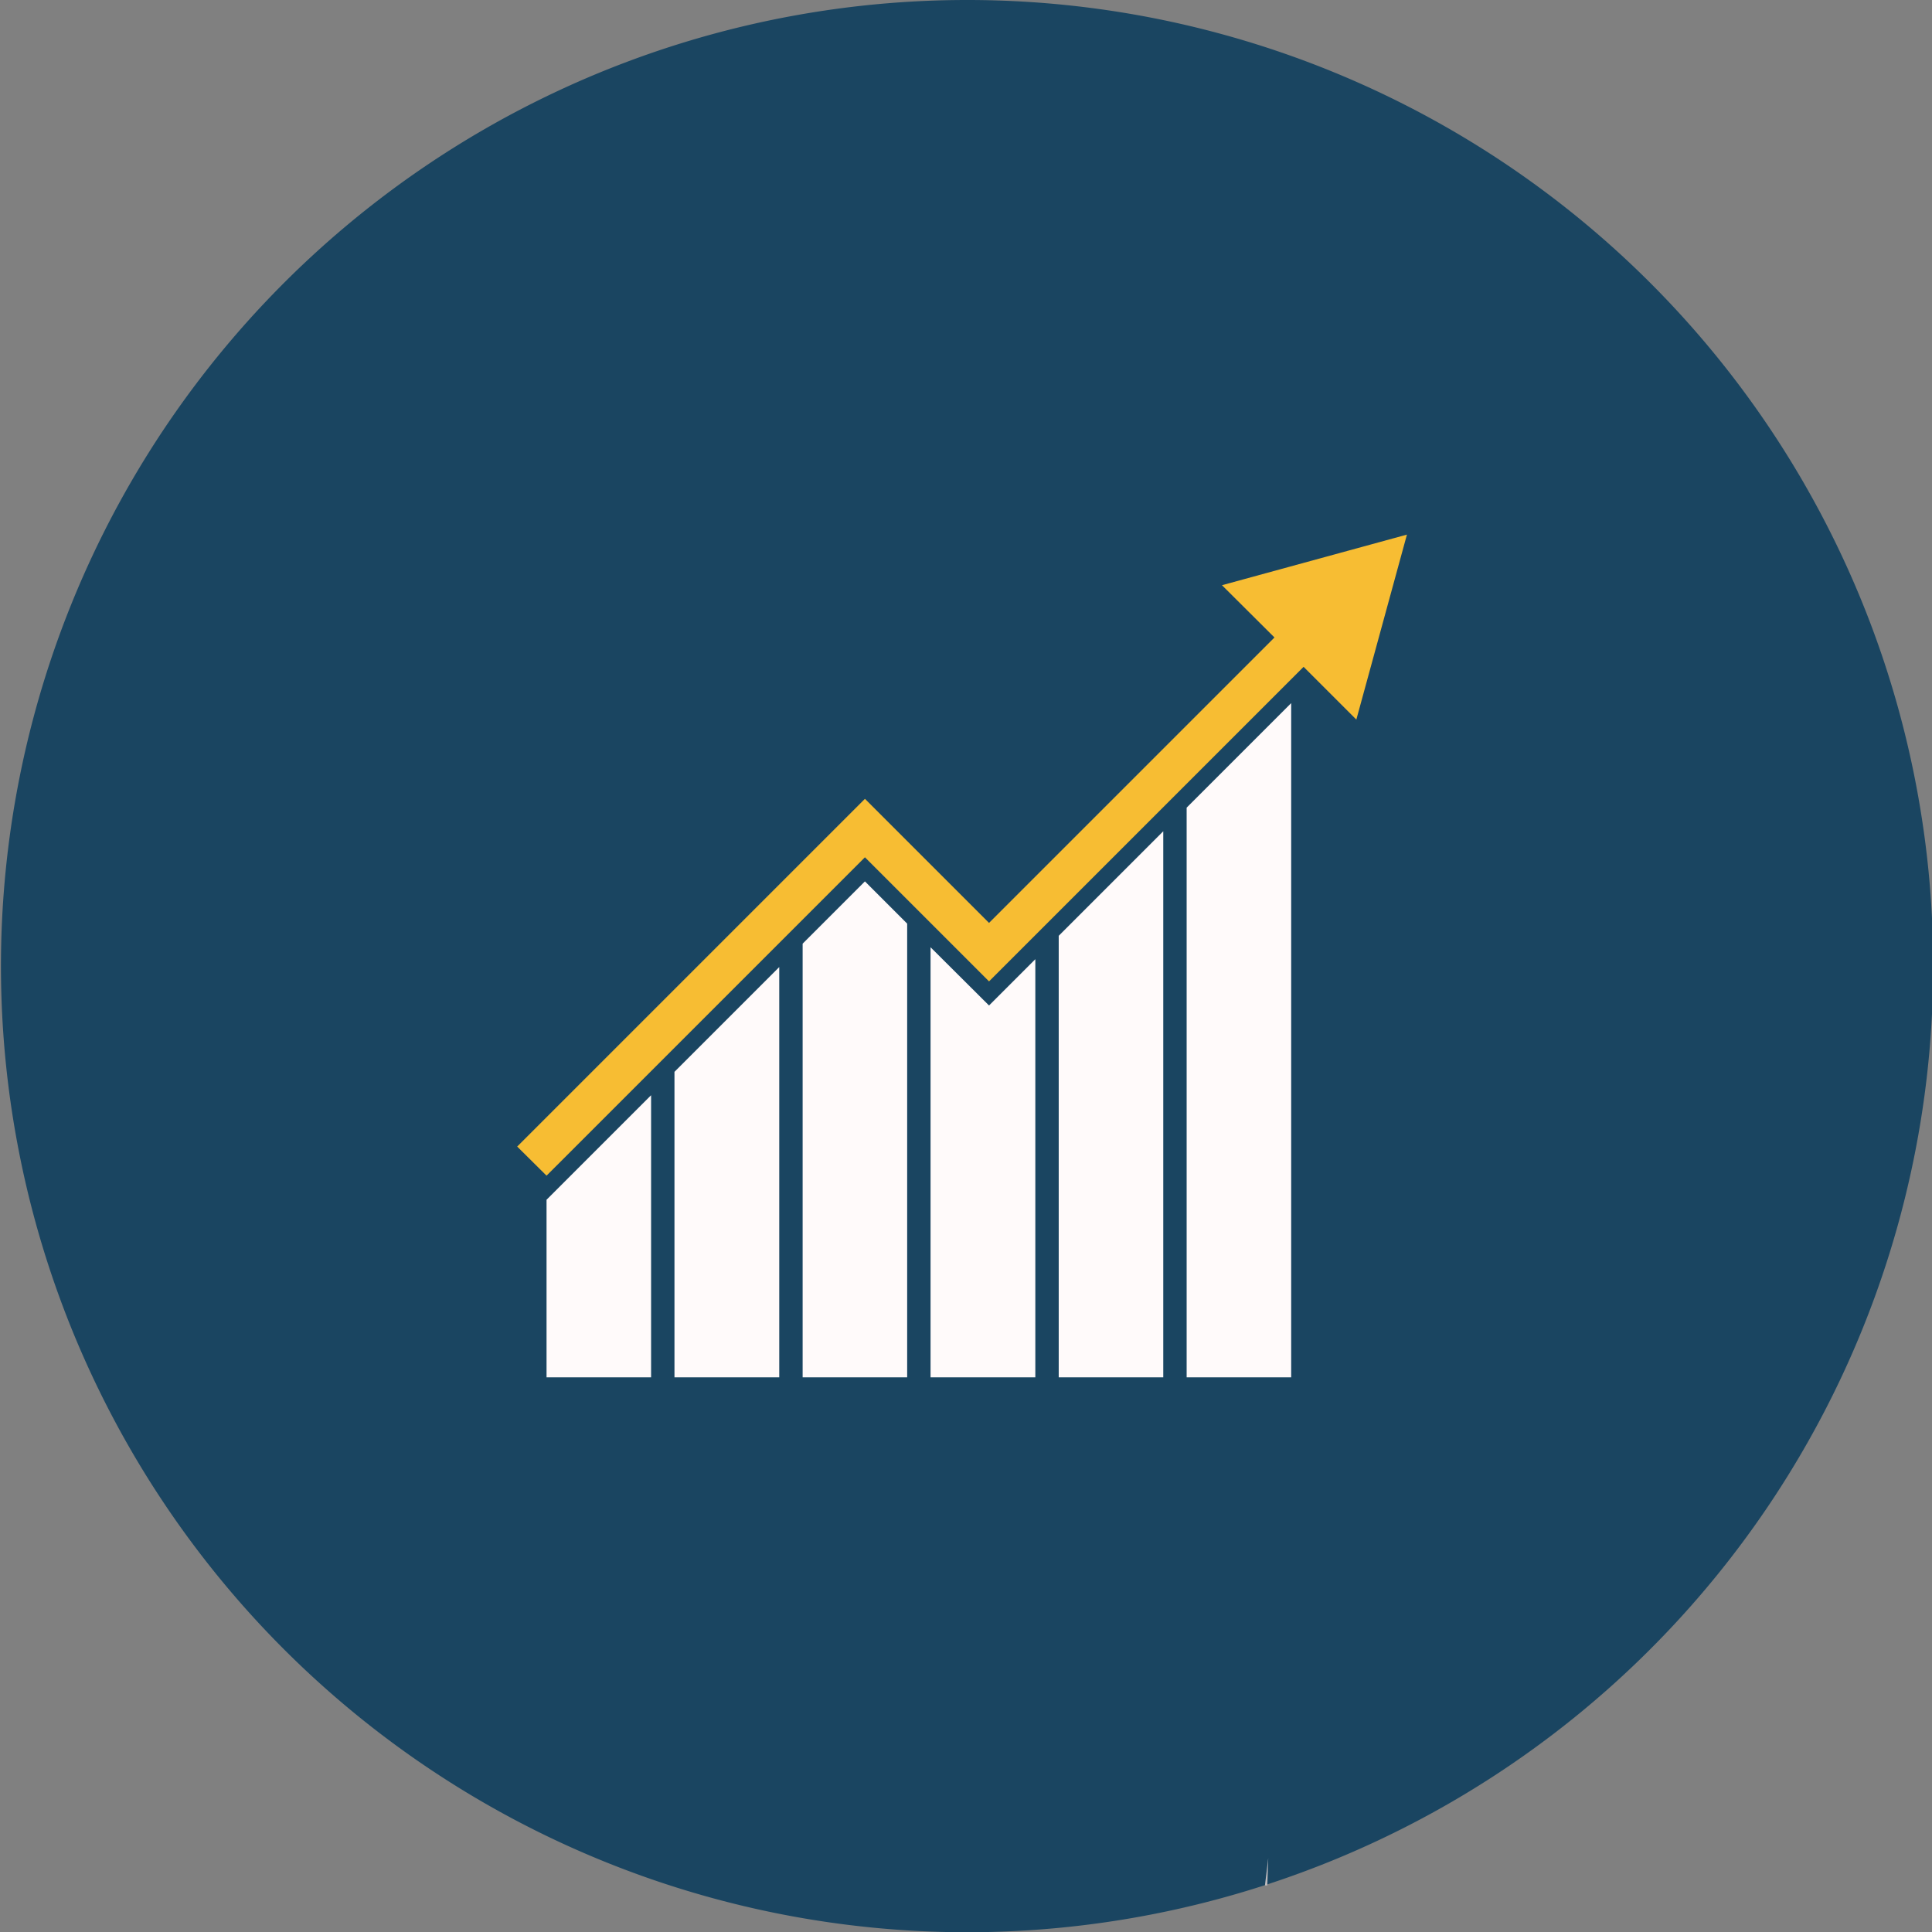
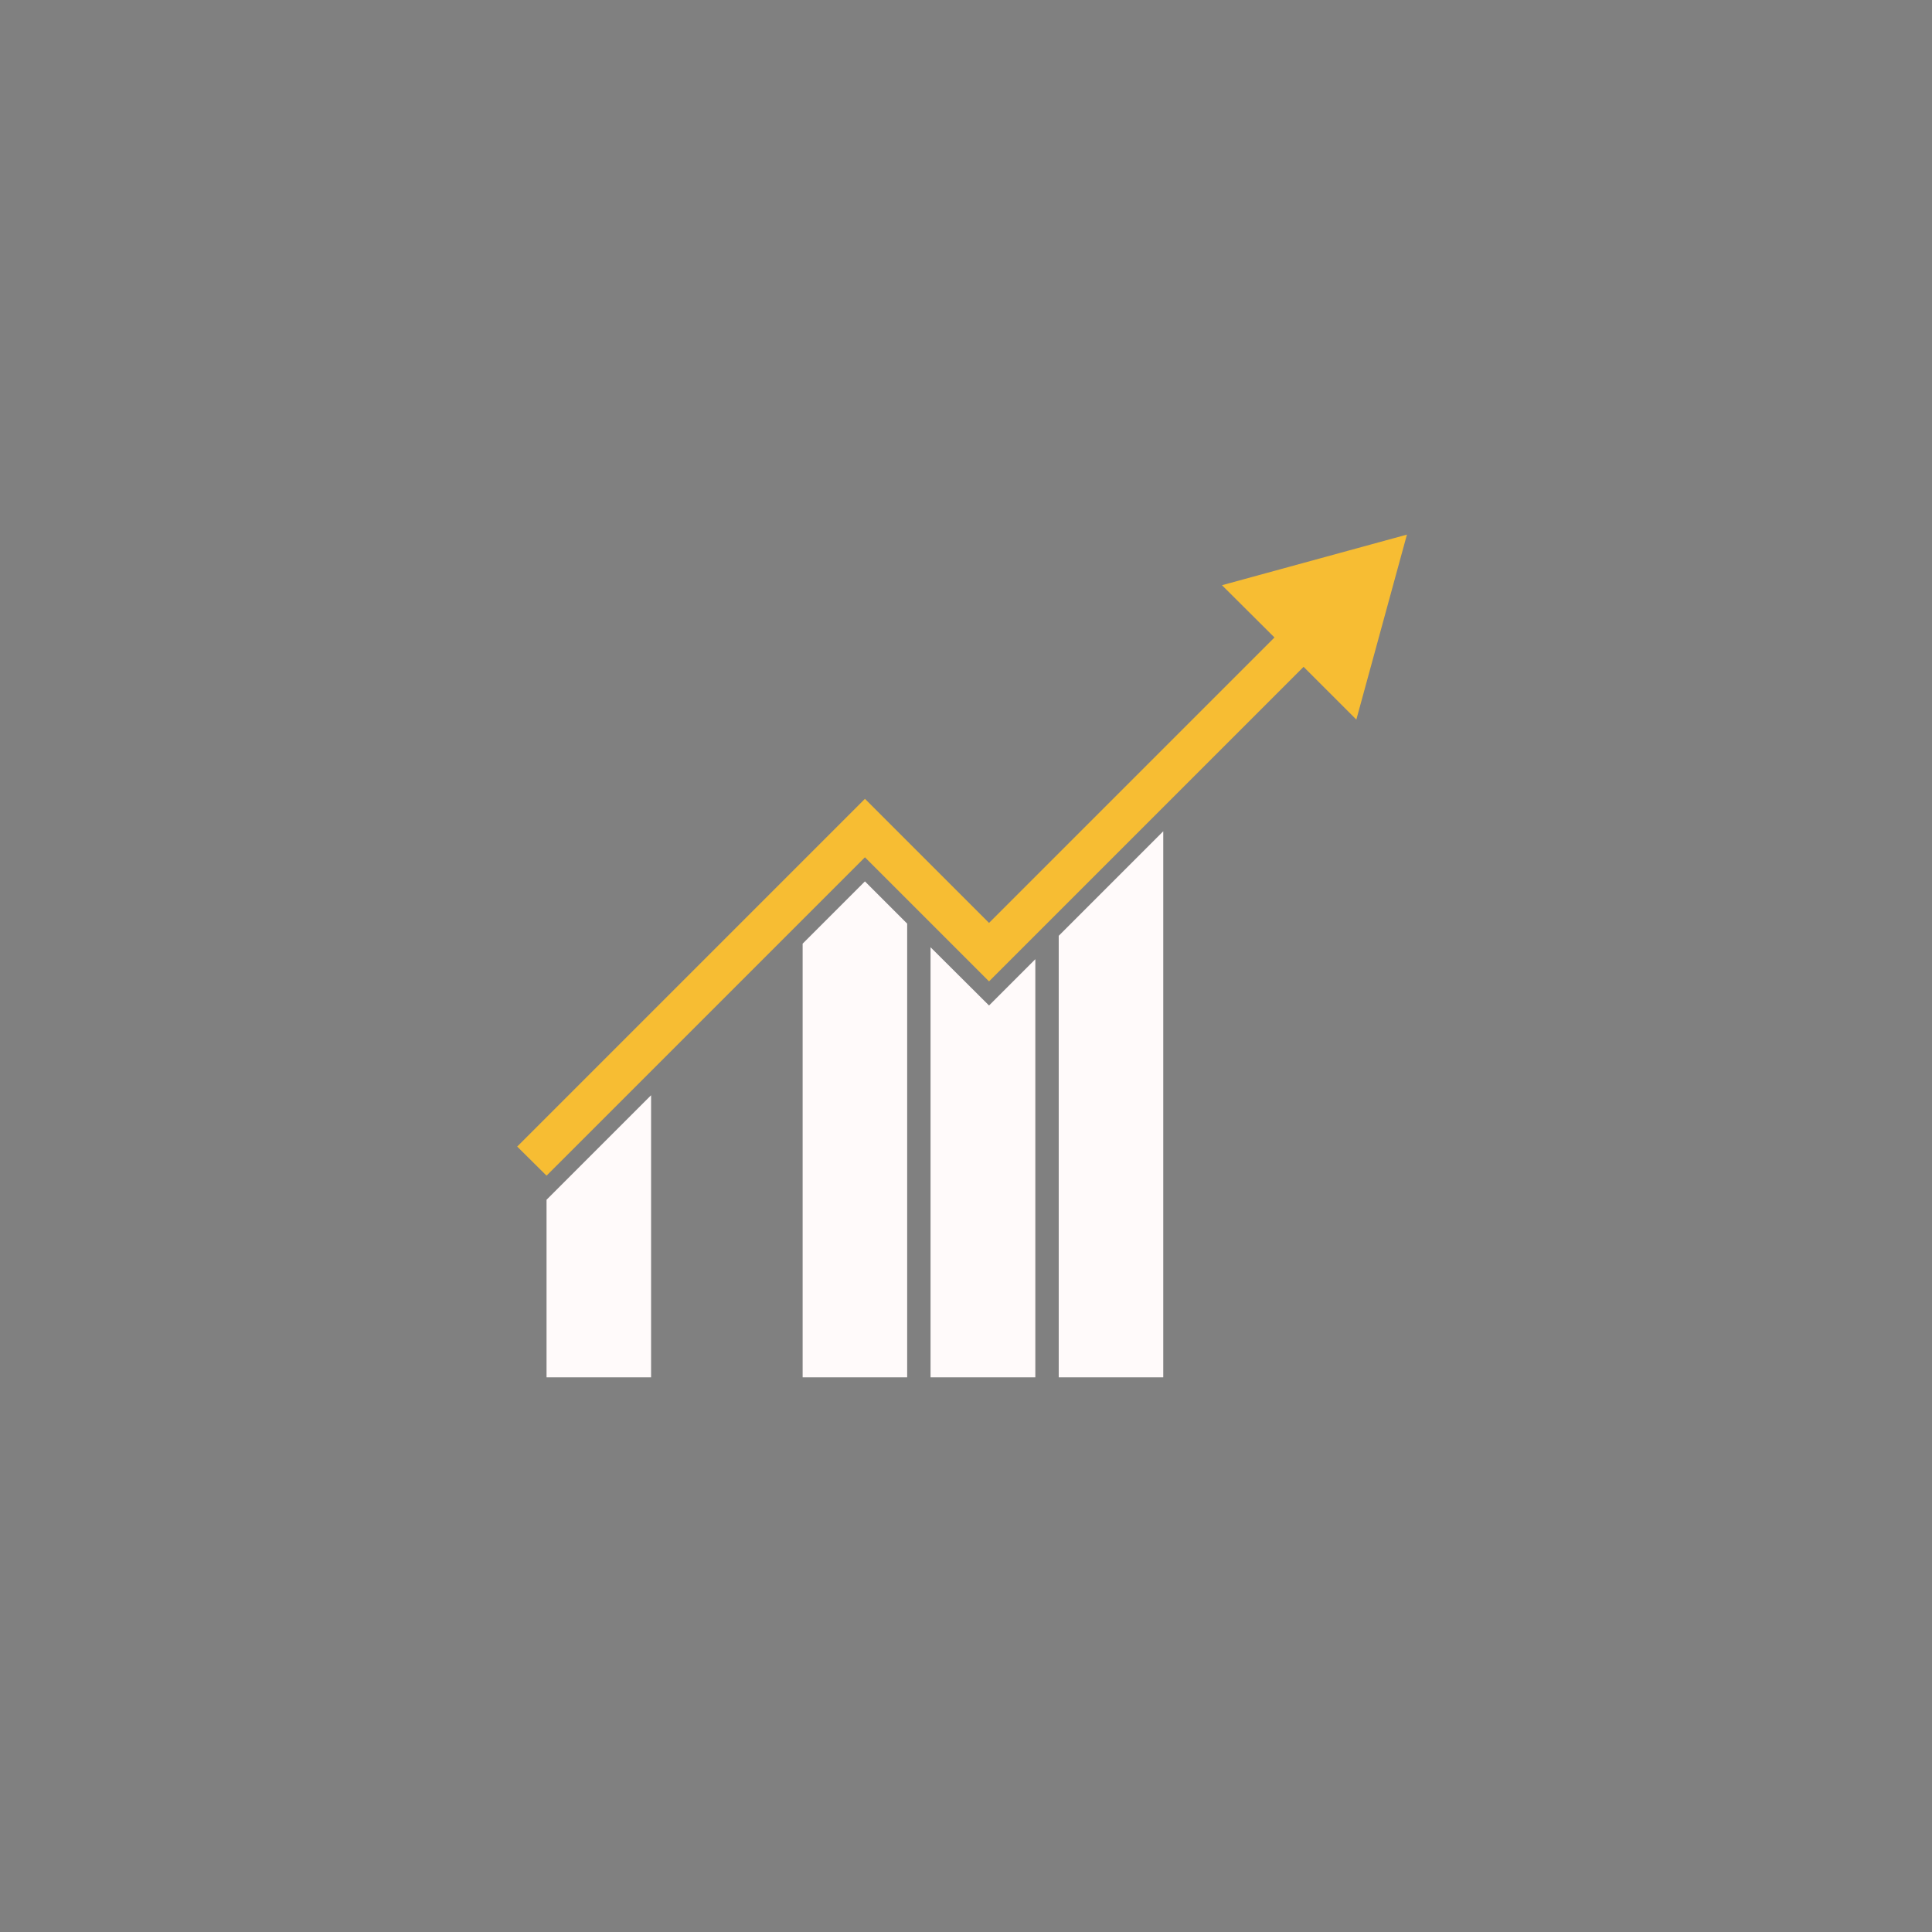
<svg xmlns="http://www.w3.org/2000/svg" viewBox="0 0 80.95 80.95">
  <rect x="0" y="0" width="80.95" height="80.95" fill="#808080" stroke="none" />
  <defs>
    <style>.cls-1{fill:#1a4561;}.cls-2{fill:#bdbabd;}.cls-3{fill:#f7bd33;}.cls-4{fill:snow;}</style>
  </defs>
  <g id="Capa_2" data-name="Capa 2">
    <g id="Elementos">
-       <path class="cls-1" d="M81,40.48A40.48,40.48,0,1,1,40.48,0,40.47,40.47,0,0,1,81,40.48" />
-       <path class="cls-2" d="M57,77.45h0m-.11,0h0m-.1,0h0m-.11,0h0m-.1,0h0m-.11,0h0m-.72.3h0m-.11,0h0m-.1,0,0,0,0,0m-.11.05h0m-.1,0-.06,0,.06,0m-.11,0-.06,0,.06,0m-.12,0-.05,0,.05,0m-.11.05-.05,0,.05,0m-.11,0-.06,0,.06,0m-.11,0-.06,0,.06,0m-.11,0-.08,0,.08,0m-.11,0-.12,0,.12,0m-.12,0-.11,0,.11,0m-.14,0-.08,0,.08,0m-.12,0-.08,0,.08,0m-.12,0-.07,0,.07,0m-.11,0-.08,0,.08,0m-.11,0-.08,0,.08,0m-.12,0-.08,0,.08,0m-.11,0-.08,0,.08,0m-.12,0-.08,0,.08,0m-.11,0-.08,0,.08,0m-.12,0-.09,0,.09,0m-.11,0L53,79l.1,0M53,79l-.46.15L53,79m-.49.16-.09,0,.09,0m-.12,0-.09,0,.09,0m-.12,0-.09,0,.09,0m-.11,0-.09,0,.09,0m-.12,0-.09,0,.09,0m-.11,0-.1,0,.1,0m-.12,0-.11,0,.11,0m-.12,0-.1,0,.1,0m-.12,0-.1,0,.1,0m-.12,0-.72.2.72-.2m-.72.2-.11,0,.11,0m-.13,0-.1,0,.1,0m-.12,0-.1,0,.1,0m-.12,0-.1,0,.1,0m-.12,0-.1,0,.1,0m-.12,0-.11,0,.11,0m-.12,0-.11,0,.11,0m-.12,0-.12,0,.12,0m-.12,0-.12,0,.12,0m-.12,0-.61.13.61-.13m-.62.13-.11,0,.11,0m-.14,0-.09,0,.09,0m-.12,0-.09,0,.09,0m-.13,0-.08,0,.08,0m-.12,0-.08,0,.08,0m-.12,0-.09,0,.09,0m-.11,0-.11,0,.11,0m-.13,0-.11,0,.11,0m-.12,0-.74.13.74-.13m-.75.14h0m-.13,0-.1,0,.1,0m-.13,0h0m-.13,0h0m-.12,0h0m-.13,0h0m-.11,0h0m-.13,0-.11,0,.11,0m-.12,0-.12,0,.12,0m-.12,0-.5.07.5-.07m-.53.07h0m-.12,0-.1,0,.1,0m-.13,0h0m-.13,0h0m-.13,0h0m-.12,0h0m-.13,0h0m-.12,0h0m-.13,0h0m-.12,0h0m-.12,0-.51,0,.51,0m-.54,0h0m-.13,0h0m-.13,0h0m-.13,0h0m-.12,0h0m-.13,0h0m-.13,0h0m-.12,0h0m-.13,0h0m-.12,0h0m-.13,0-.38,0,.38,0m-.39,0h0m-.15,0h0m-.13,0h0m-.13,0h0m-.13,0h0m-.13,0h0m-.13,0h0m-.12,0h0m-.13,0h0M41,81h0m-.12,0h0m-.13,0h0m-.42,0h0m.29,0h0" />
      <polygon class="cls-3" points="53.4 26.71 41.44 38.67 36.24 33.47 21.67 48.04 22.9 49.26 36.24 35.92 41.44 41.12 54.62 27.94 56.83 30.15 58.95 22.4 51.2 24.52 53.4 26.71" />
      <polygon class="cls-4" points="22.9 57.71 27.28 57.71 27.28 45.89 22.9 50.27 22.9 57.71" />
-       <polygon class="cls-4" points="28.26 57.71 32.65 57.71 32.65 40.52 28.26 44.91 28.26 57.71" />
      <polygon class="cls-4" points="33.63 39.54 33.63 57.71 38.01 57.71 38.01 38.7 36.24 36.93 33.63 39.54" />
      <polygon class="cls-4" points="38.99 39.69 38.99 57.71 43.38 57.71 43.38 40.19 41.44 42.13 38.99 39.69" />
      <polygon class="cls-4" points="44.36 57.71 48.74 57.71 48.74 34.83 44.36 39.21 44.36 57.71" />
-       <polygon class="cls-4" points="49.72 57.71 54.1 57.71 54.1 29.46 49.72 33.84 49.72 57.71" />
    </g>
  </g>
</svg>